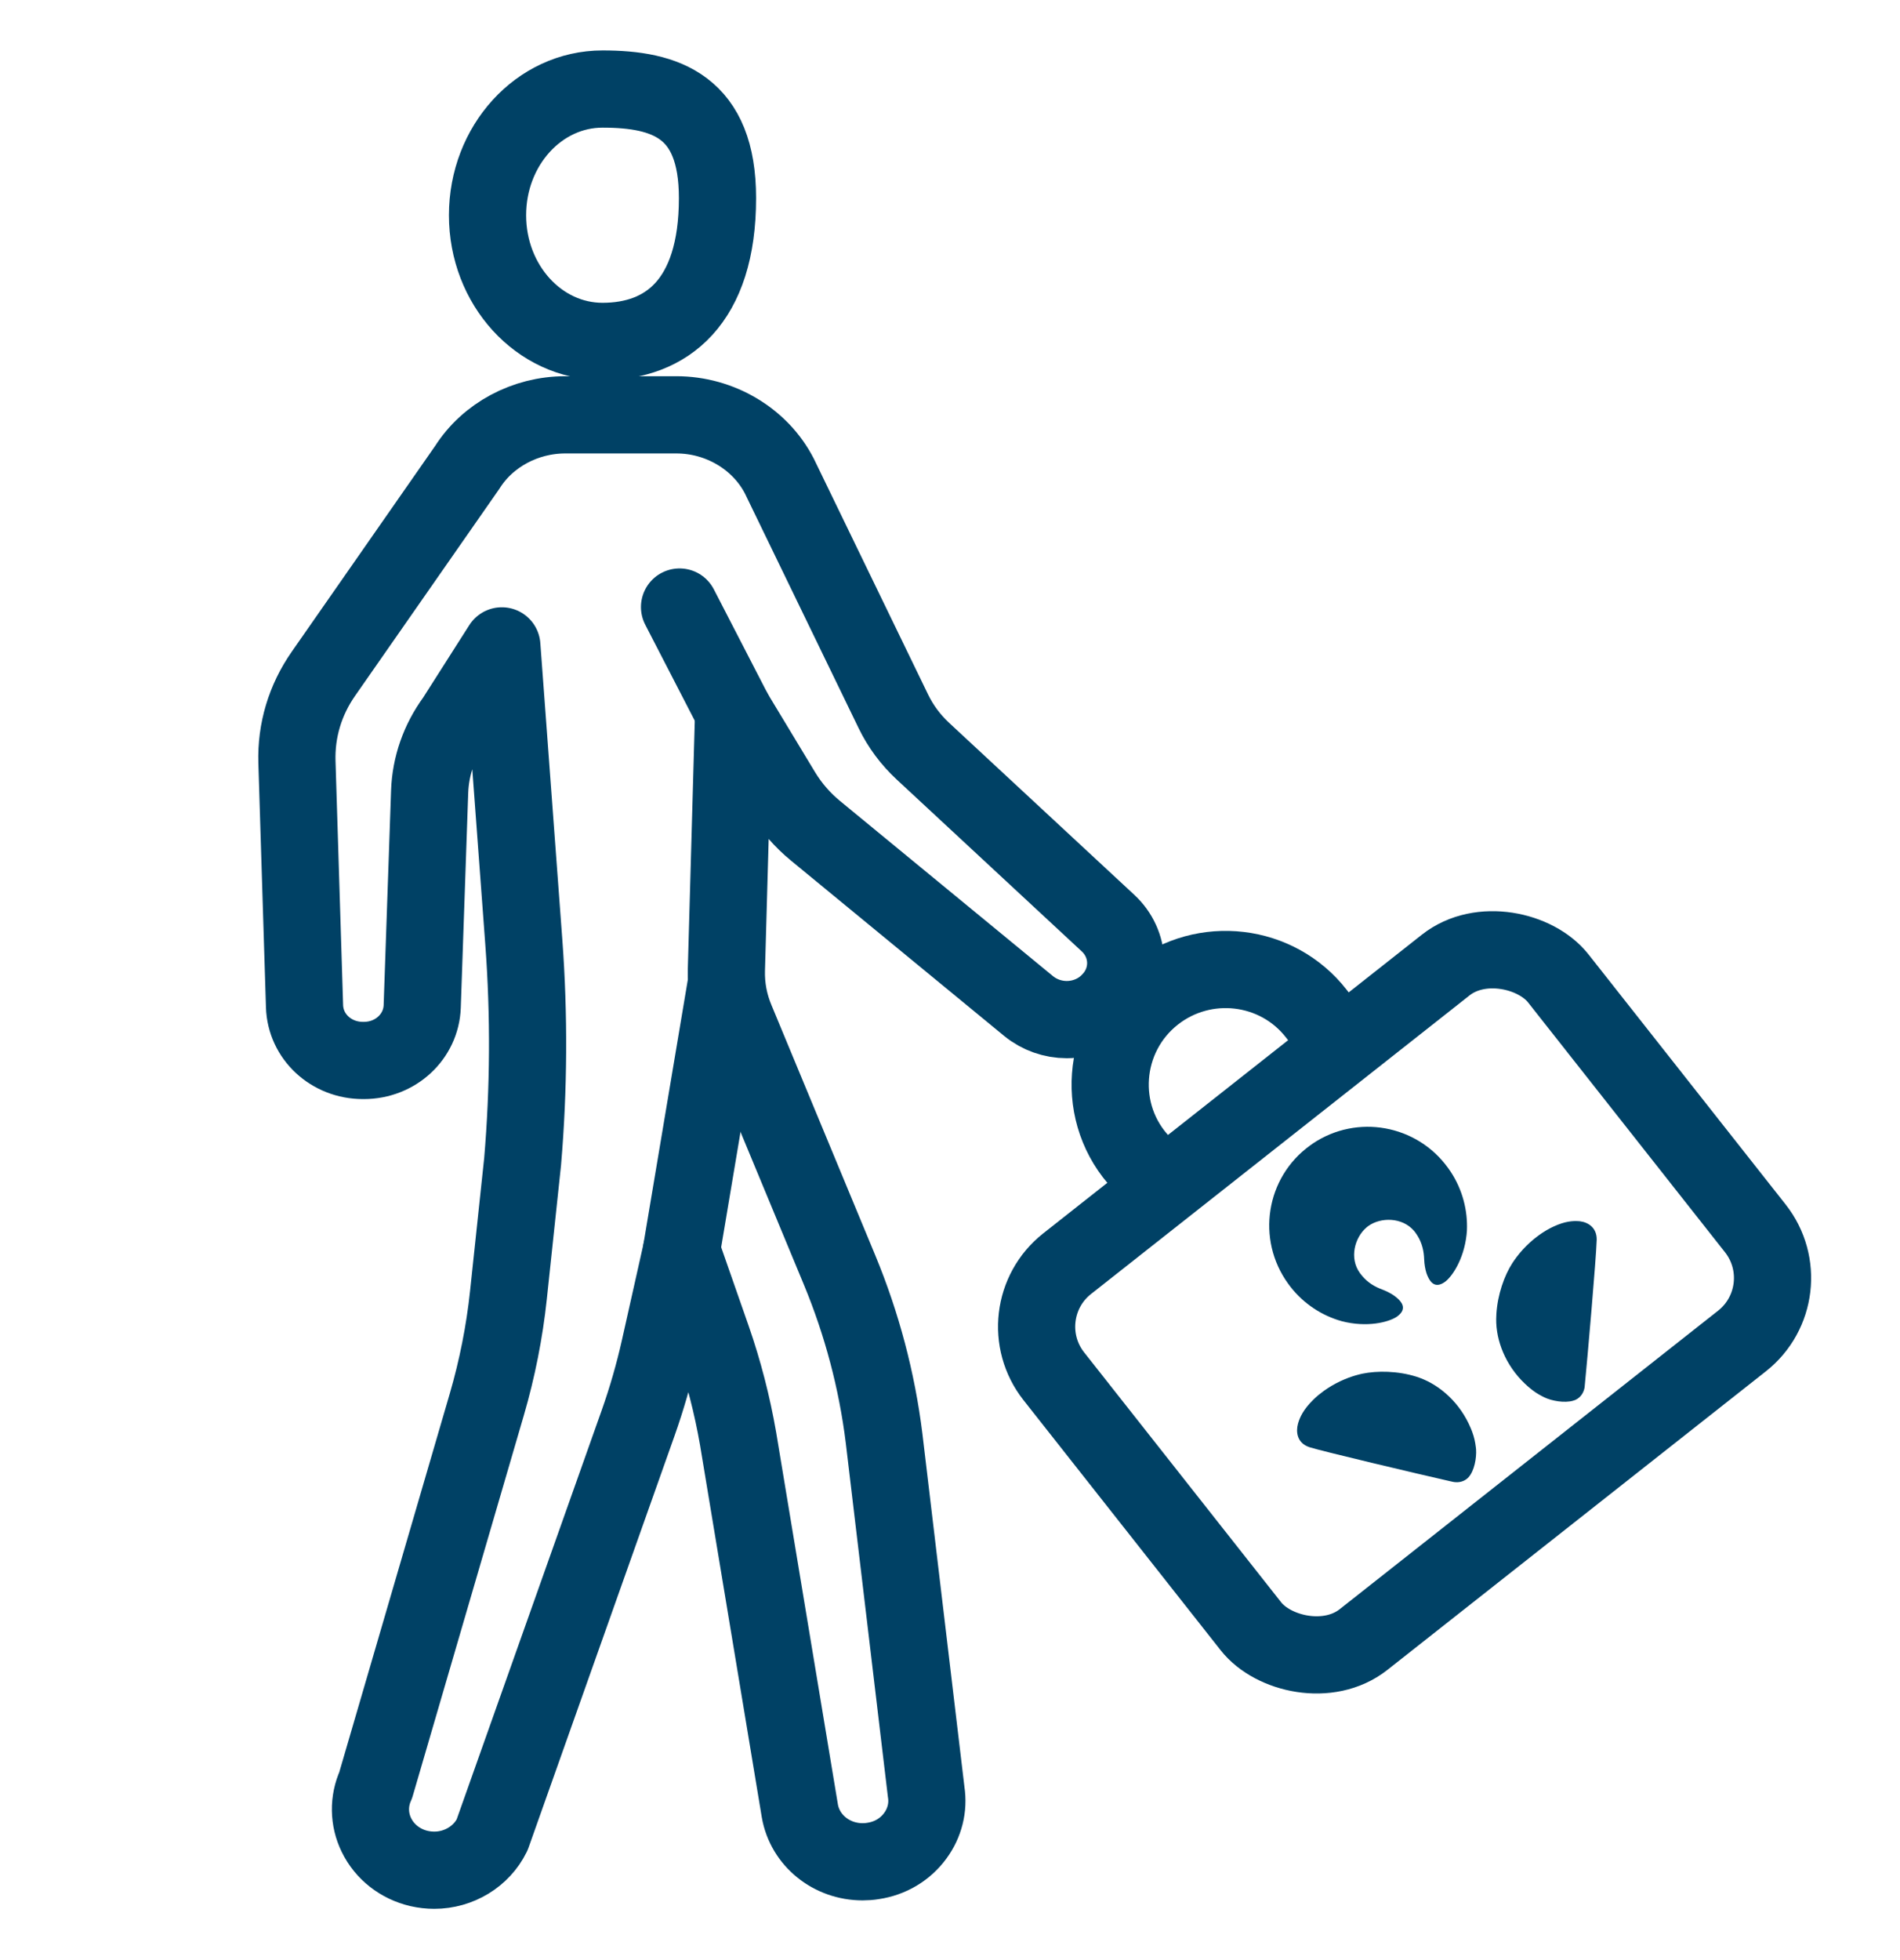
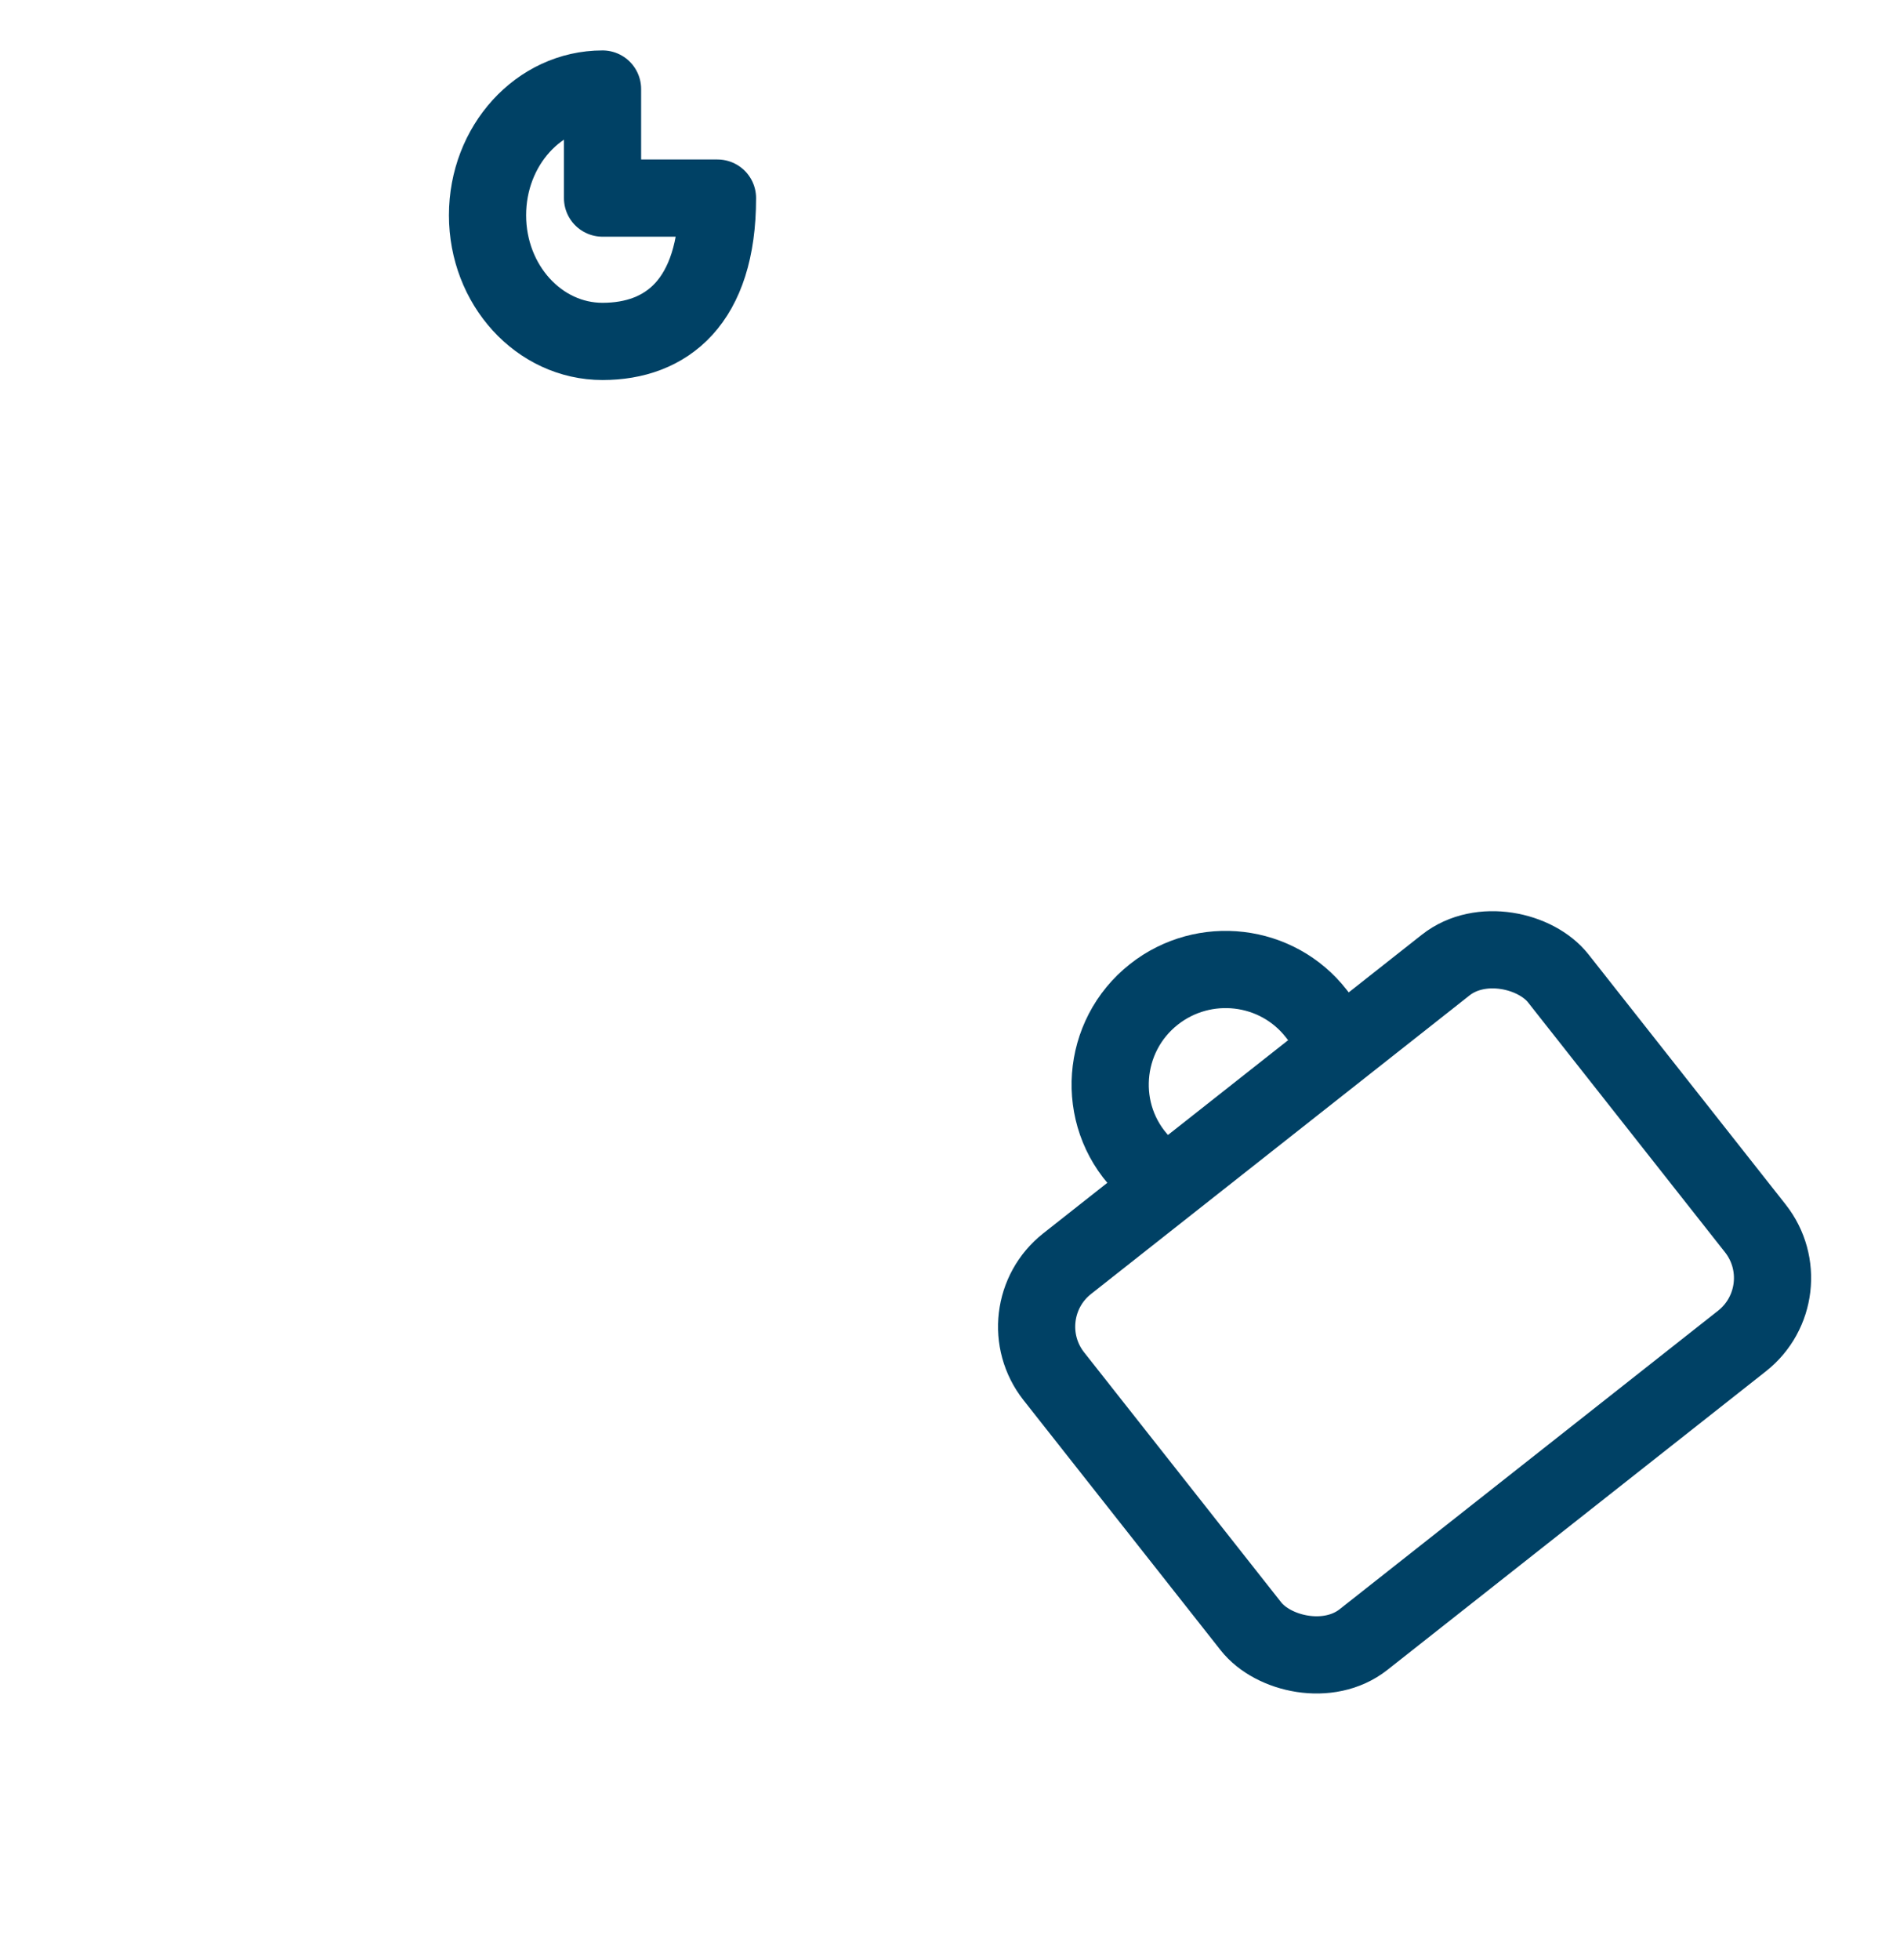
<svg xmlns="http://www.w3.org/2000/svg" width="32" height="33" viewBox="0 0 32 33" fill="none">
-   <path d="M12.084 3.335C12.084 5.095 11.217 5.748 10.148 5.748C9.078 5.748 8.211 4.797 8.211 3.624C8.211 2.45 9.078 1.499 10.148 1.499C11.217 1.499 12.084 1.793 12.084 3.334V3.335Z" stroke="#004165" stroke-width="1.3" stroke-linecap="round" stroke-linejoin="round" />
-   <path d="M7.314 31.487C7.228 31.487 7.142 31.477 7.058 31.458C6.74 31.384 6.478 31.178 6.34 30.895C6.21 30.629 6.206 30.324 6.327 30.056L8.199 23.645C8.374 23.044 8.497 22.426 8.563 21.805L8.802 19.556C8.906 18.332 8.913 17.087 8.822 15.86L8.452 10.874L7.664 12.111L7.661 12.115C7.398 12.474 7.251 12.894 7.236 13.33L7.111 16.944C7.093 17.454 6.661 17.854 6.128 17.854H6.112C5.577 17.854 5.145 17.453 5.129 16.941L5.001 12.829C4.985 12.298 5.139 11.784 5.448 11.342L7.87 7.868C8.214 7.324 8.847 6.984 9.519 6.984H11.392C12.125 6.984 12.806 7.39 13.127 8.017L15.046 11.976C15.168 12.228 15.336 12.454 15.545 12.648L18.66 15.54C18.846 15.712 18.952 15.944 18.959 16.191C18.965 16.438 18.872 16.674 18.697 16.854L18.688 16.864C18.503 17.056 18.24 17.166 17.966 17.166C17.731 17.166 17.504 17.085 17.325 16.939L13.742 13.993C13.512 13.805 13.32 13.583 13.169 13.333L12.356 11.987L12.234 16.327C12.226 16.619 12.28 16.903 12.394 17.174L14.14 21.381C14.517 22.291 14.77 23.245 14.89 24.216L15.599 30.172C15.639 30.428 15.574 30.691 15.415 30.907C15.247 31.137 14.994 31.288 14.704 31.331C14.643 31.341 14.585 31.345 14.529 31.345C14.003 31.345 13.557 30.984 13.471 30.487L12.432 24.227C12.333 23.656 12.187 23.087 11.995 22.536L11.478 21.057L11.108 22.707C11.013 23.13 10.891 23.552 10.746 23.962L8.29 30.887L8.287 30.894C8.111 31.254 7.729 31.487 7.314 31.487V31.487Z" stroke="#004165" stroke-width="1.3" stroke-linecap="round" stroke-linejoin="round" />
-   <path d="M12.357 11.987L11.445 10.22" stroke="#004165" stroke-width="1.3" stroke-linecap="round" stroke-linejoin="round" />
-   <path d="M11.477 21.058L12.223 16.616" stroke="#004165" stroke-width="1.3" stroke-linecap="round" stroke-linejoin="round" />
+   <path d="M12.084 3.335C12.084 5.095 11.217 5.748 10.148 5.748C9.078 5.748 8.211 4.797 8.211 3.624C8.211 2.45 9.078 1.499 10.148 1.499V3.335Z" stroke="#004165" stroke-width="1.3" stroke-linecap="round" stroke-linejoin="round" />
  <rect x="16.913" y="22.111" width="10.819" height="8.06" rx="1.35" transform="rotate(-38.258 16.913 22.111)" stroke="#004165" stroke-width="1.3" />
  <path d="M22.505 17.497L22.171 17.067C21.51 16.218 20.279 16.075 19.434 16.741V16.741C18.543 17.443 18.444 18.766 19.228 19.586V19.586" stroke="#004165" stroke-width="1.3" />
-   <path d="M25.914 20.799L25.976 20.756C26.018 20.728 26.063 20.702 26.11 20.677L26.161 20.652C26.361 20.558 26.496 20.554 26.58 20.559L26.608 20.561C26.748 20.578 26.891 20.667 26.892 20.865L26.891 20.887C26.883 21.18 26.735 22.883 26.69 23.337L26.688 23.358C26.676 23.427 26.636 23.522 26.533 23.569L26.495 23.582C26.349 23.625 26.133 23.585 26.013 23.527L25.973 23.507C25.896 23.467 25.83 23.426 25.74 23.348L25.683 23.296C25.351 22.981 25.196 22.567 25.199 22.209L25.202 22.127C25.222 21.796 25.336 21.474 25.471 21.266C25.558 21.132 25.704 20.951 25.914 20.799ZM22.296 23.417L22.359 23.374C22.549 23.249 22.74 23.179 22.879 23.143L22.941 23.128C23.196 23.075 23.544 23.079 23.859 23.179L23.916 23.199C24.257 23.325 24.593 23.62 24.772 24.048L24.793 24.101C24.83 24.201 24.844 24.273 24.856 24.364L24.86 24.401C24.87 24.547 24.831 24.763 24.734 24.87L24.708 24.895C24.626 24.963 24.525 24.961 24.465 24.947L24.424 24.938C23.911 24.822 22.254 24.43 22.054 24.365L22.018 24.351C21.848 24.277 21.824 24.108 21.86 23.974L21.866 23.953C21.892 23.864 21.95 23.73 22.12 23.564C22.176 23.509 22.236 23.461 22.296 23.417ZM22.063 19.286L22.114 19.25C22.855 18.755 23.86 18.933 24.388 19.663L24.433 19.728C24.633 20.032 24.721 20.38 24.706 20.72L24.7 20.788C24.653 21.213 24.448 21.504 24.331 21.585L24.299 21.605C24.135 21.695 24.066 21.536 24.037 21.468L24.024 21.433C24.004 21.369 23.989 21.285 23.986 21.201L23.983 21.151C23.972 21.016 23.934 20.884 23.84 20.754L23.813 20.72C23.615 20.492 23.255 20.49 23.044 20.642L23.015 20.665C22.815 20.835 22.722 21.182 22.903 21.432L22.939 21.478C23.038 21.596 23.154 21.664 23.282 21.711L23.328 21.73C23.405 21.763 23.474 21.805 23.518 21.843L23.53 21.853C23.595 21.91 23.71 22.029 23.538 22.159L23.518 22.173C23.382 22.26 23.025 22.354 22.6 22.244L22.53 22.223C22.206 22.117 21.91 21.911 21.695 21.612C21.154 20.865 21.319 19.824 22.063 19.286Z" fill="#004165" />
</svg>